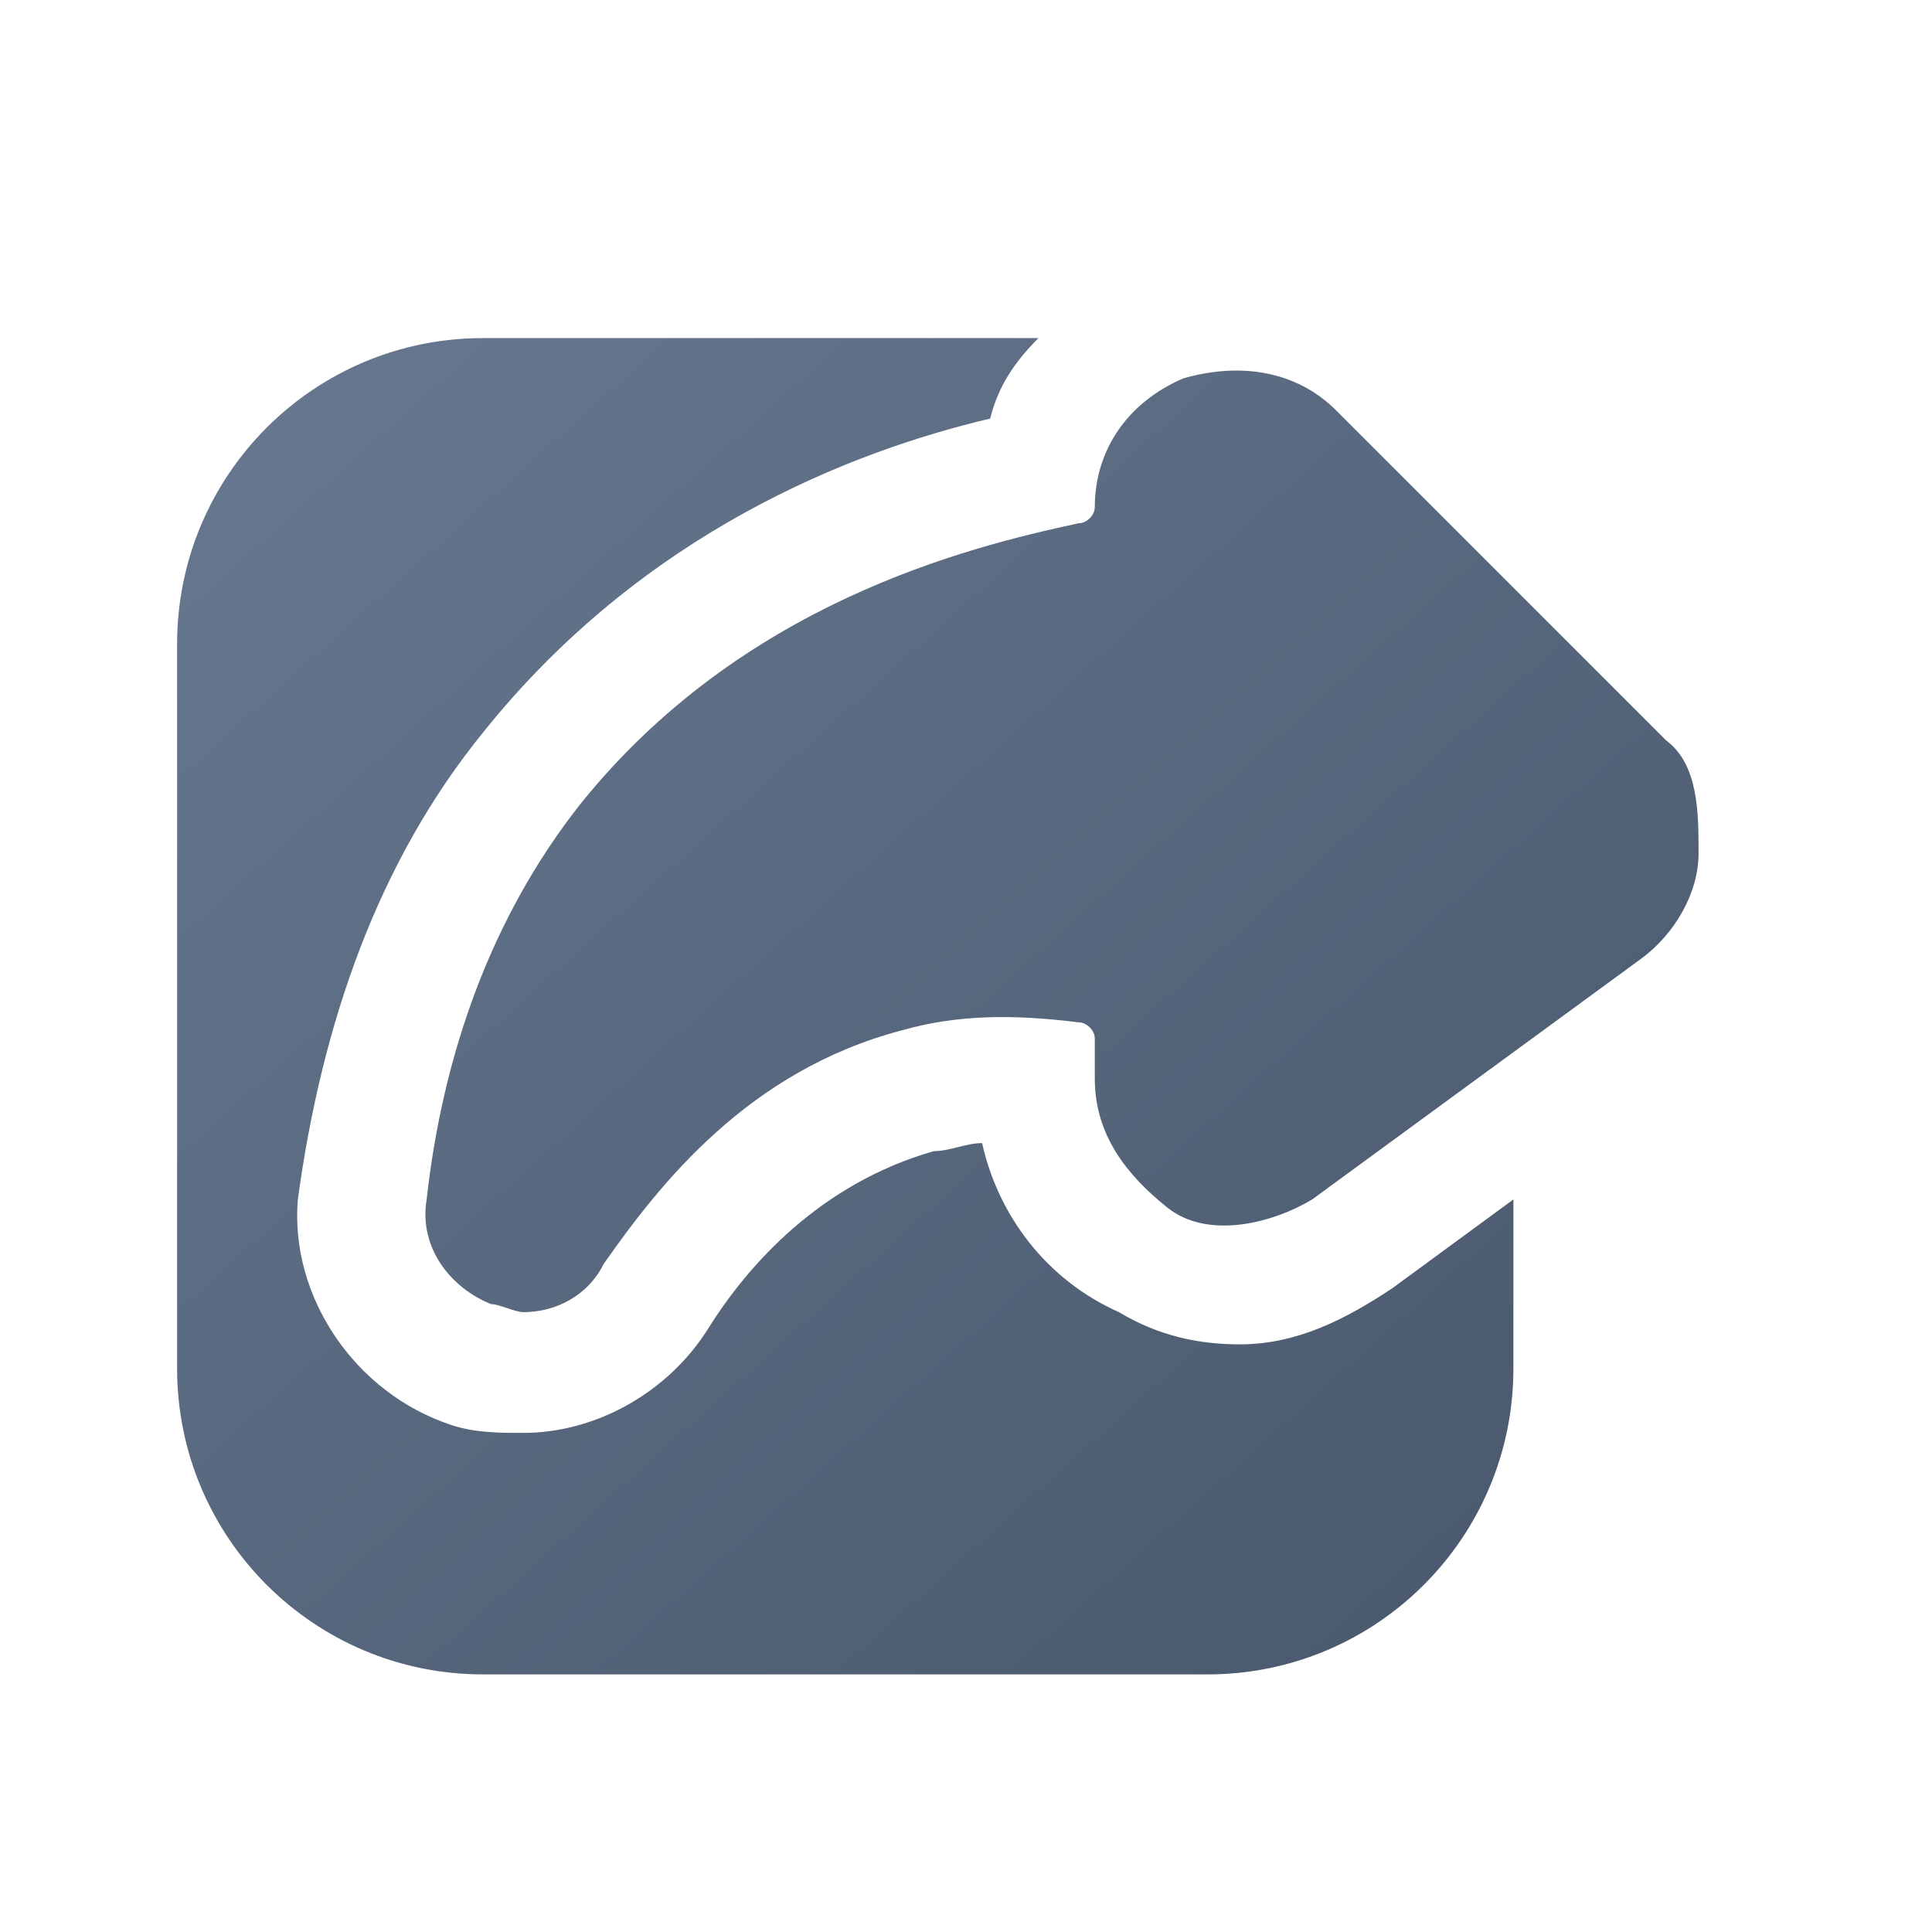
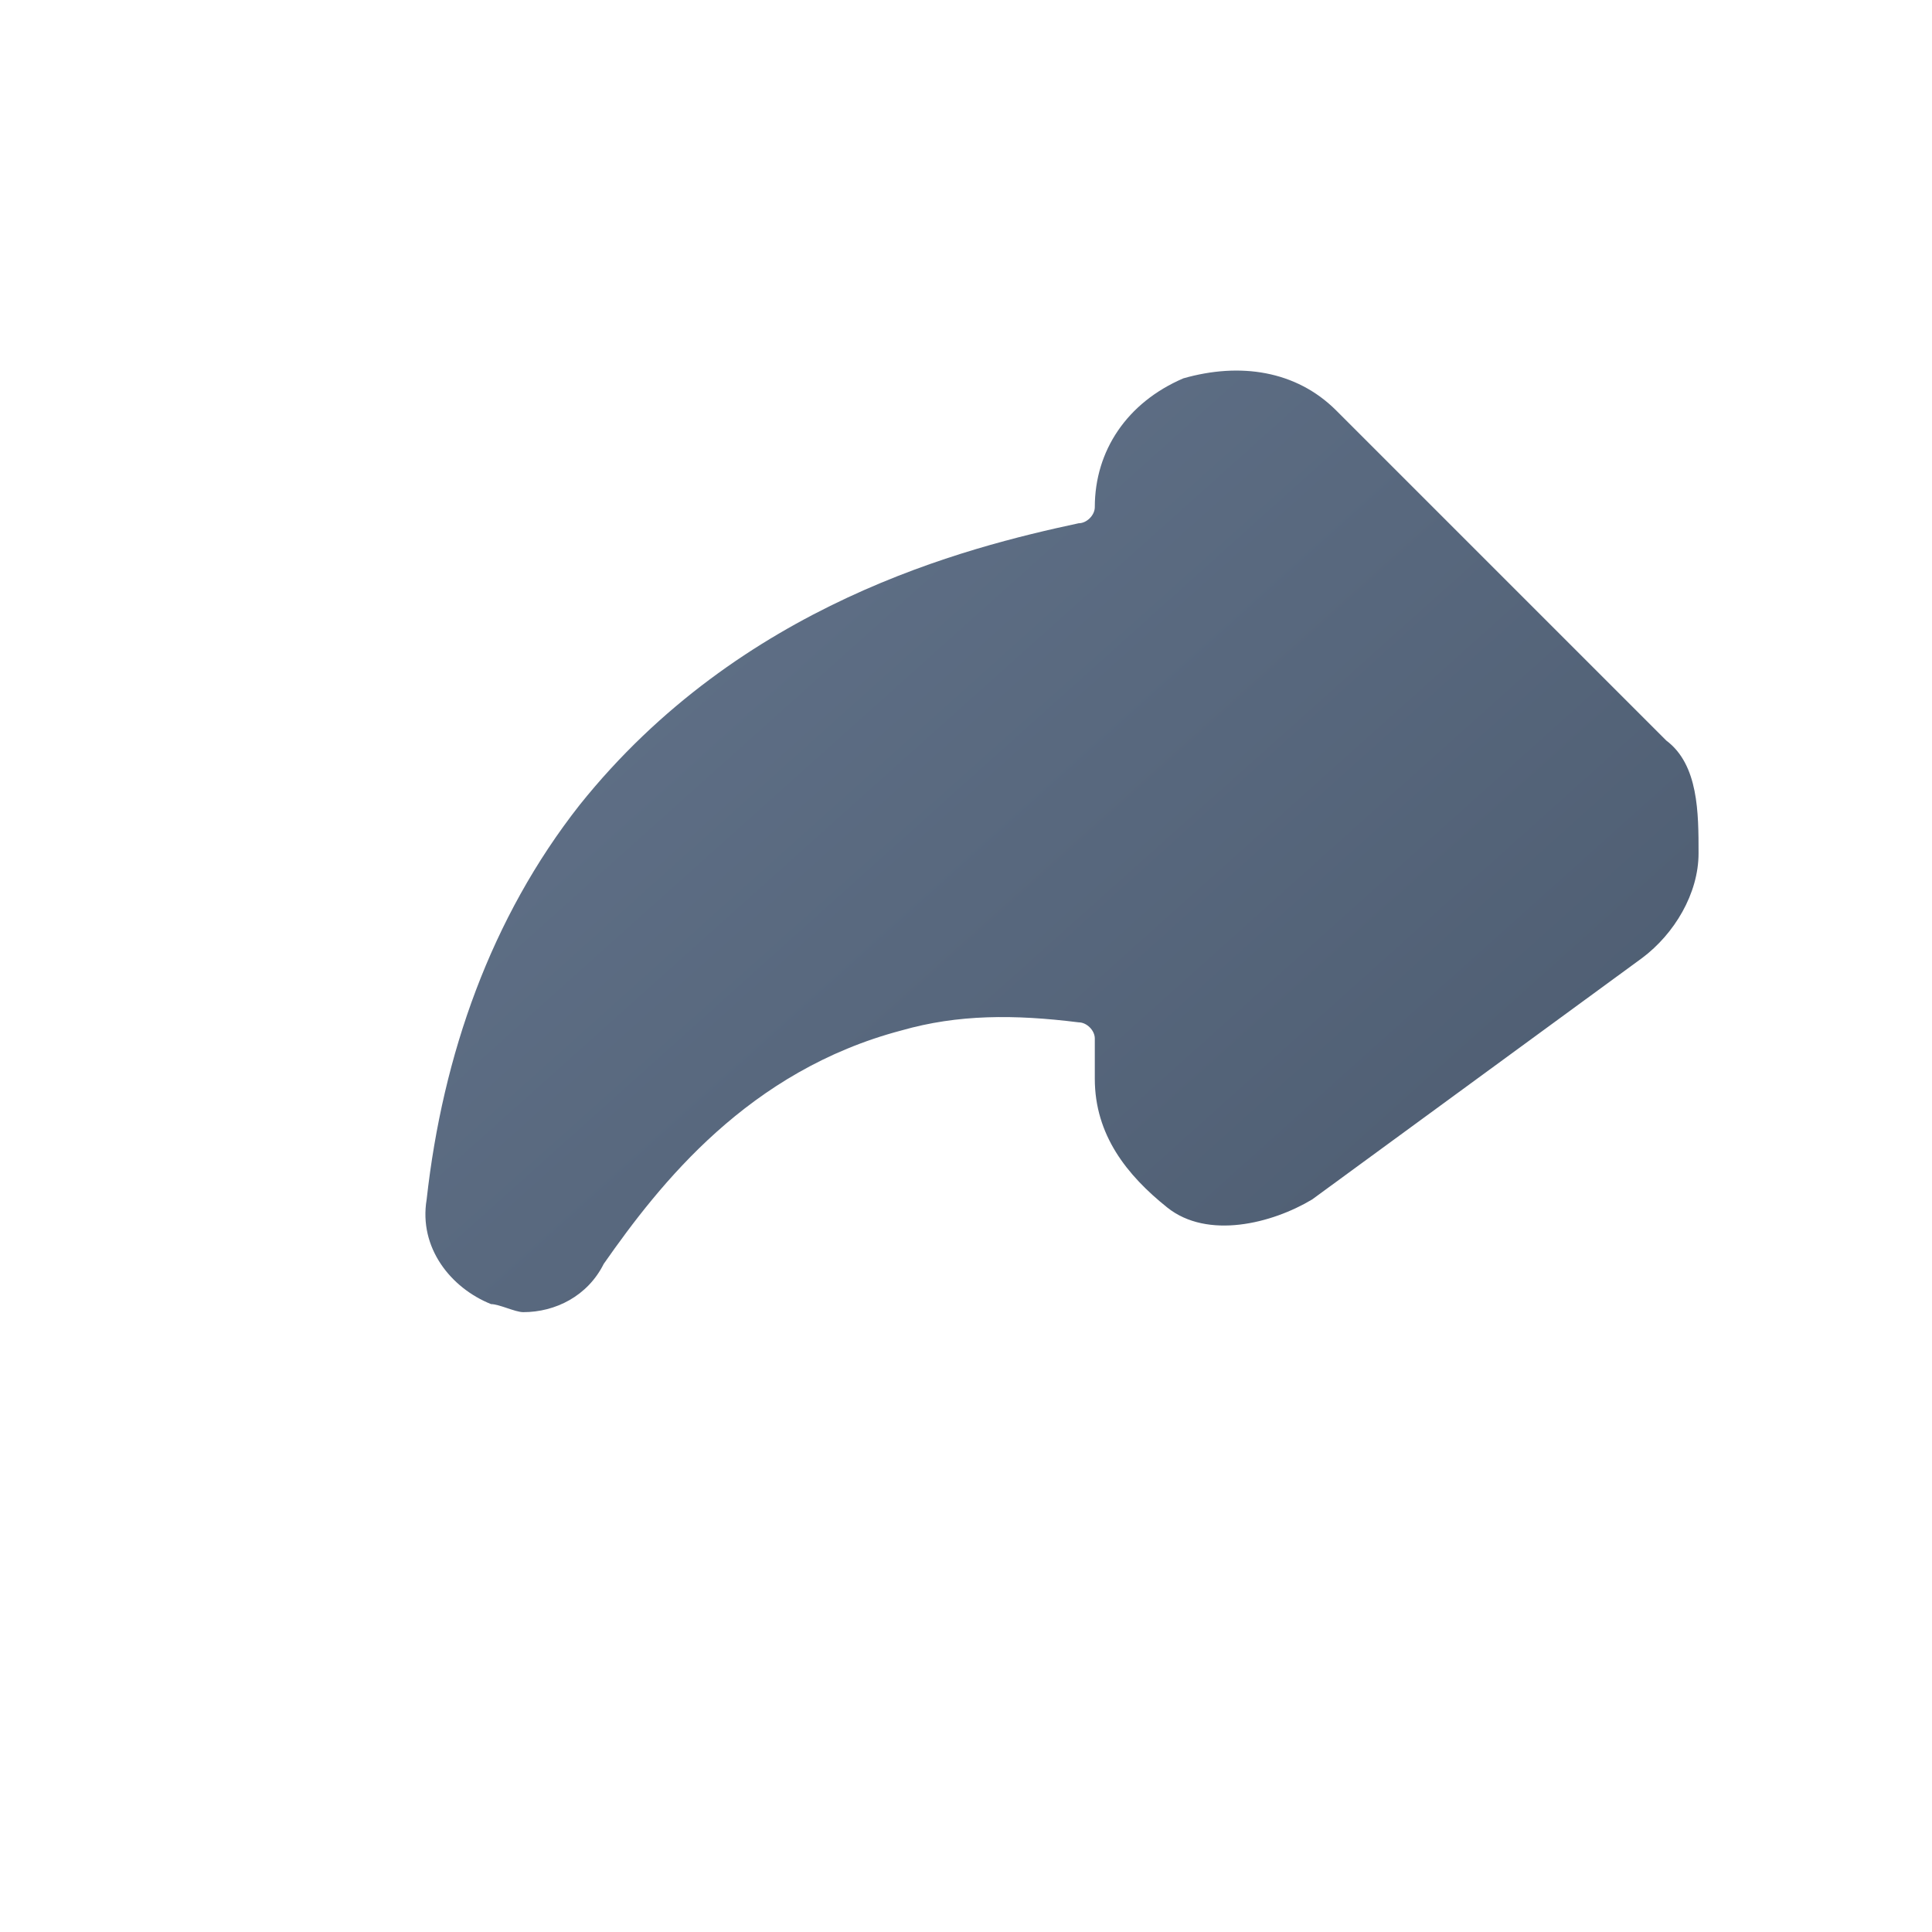
<svg xmlns="http://www.w3.org/2000/svg" version="1.1" id="Layer_1" x="0px" y="0px" viewBox="0 0 24 24" style="enable-background:new 0 0 24 24;" xml:space="preserve">
  <style type="text/css">
	.st0{fill:url(#SVGID_1_);}
	.st1{fill:url(#SVGID_00000071554403584260809210000013836237164988921736_);}
</style>
  <g id="a">
</g>
  <g id="b">
</g>
  <g id="c">
</g>
  <g id="d">
</g>
  <g id="e">
</g>
  <g id="f">
</g>
  <g id="g">
</g>
  <g id="h">
</g>
  <g id="i">
</g>
  <g id="j">
    <g>
      <g>
        <linearGradient id="SVGID_1_" gradientUnits="userSpaceOnUse" x1="5.147" y1="22.402" x2="18.792" y2="7.194" gradientTransform="matrix(1 0 0 -1 0 26)">
          <stop offset="7.966658e-04" style="stop-color:#65768E" />
          <stop offset="1" style="stop-color:#4B5A6E" />
        </linearGradient>
        <path class="st0" d="M20.7,9.2l-4.1-4.1c-0.5-0.5-1.2-0.6-1.9-0.4C14,5,13.6,5.6,13.6,6.3c0,0.1-0.1,0.2-0.2,0.2     C12,6.8,9.2,7.5,7.2,10c-1.1,1.4-1.7,3.1-1.9,4.9c-0.1,0.6,0.3,1.1,0.8,1.3c0.1,0,0.3,0.1,0.4,0.1c0.4,0,0.8-0.2,1-0.6     c0.7-1,1.8-2.4,3.7-2.9c0.7-0.2,1.4-0.2,2.2-0.1c0.1,0,0.2,0.1,0.2,0.2v0.5c0,0.7,0.4,1.2,0.9,1.6s1.3,0.2,1.8-0.1l4.1-3     c0.4-0.3,0.7-0.8,0.7-1.3S21.1,9.5,20.7,9.2L20.7,9.2z" />
      </g>
      <g>
        <linearGradient id="SVGID_00000057123954178544287380000002527128833710521003_" gradientUnits="userSpaceOnUse" x1="2.636" y1="20.149" x2="16.281" y2="4.941" gradientTransform="matrix(1 0 0 -1 0 26)">
          <stop offset="7.966658e-04" style="stop-color:#65768E" />
          <stop offset="1" style="stop-color:#4B5A6E" />
        </linearGradient>
-         <path style="fill:url(#SVGID_00000057123954178544287380000002527128833710521003_);" d="M15.4,16.7c-0.5,0-1-0.1-1.5-0.4     c-0.9-0.4-1.5-1.2-1.7-2.1c-0.2,0-0.4,0.1-0.6,0.1c-1.4,0.4-2.3,1.4-2.8,2.2c-0.5,0.8-1.4,1.3-2.3,1.3c-0.3,0-0.6,0-0.9-0.1     c-1.2-0.4-2-1.6-1.9-2.8c0.3-2.2,1-4.2,2.3-5.8c2-2.5,4.6-3.5,6.3-3.9c0.1-0.4,0.3-0.7,0.6-1H6C3.9,4.2,2.2,5.9,2.2,8v9     c0,2.1,1.7,3.8,3.8,3.8h9c2.1,0,3.8-1.7,3.8-3.8v-2.1L17.3,16C16.7,16.4,16.1,16.7,15.4,16.7L15.4,16.7z" />
      </g>
    </g>
  </g>
  <g id="k">
</g>
  <g id="l">
</g>
  <g id="m">
</g>
  <g id="n">
</g>
  <g id="o">
</g>
  <g id="p">
</g>
  <g id="q">
</g>
  <g id="r">
</g>
  <g id="s">
</g>
  <g id="t">
</g>
  <g id="u">
</g>
</svg>